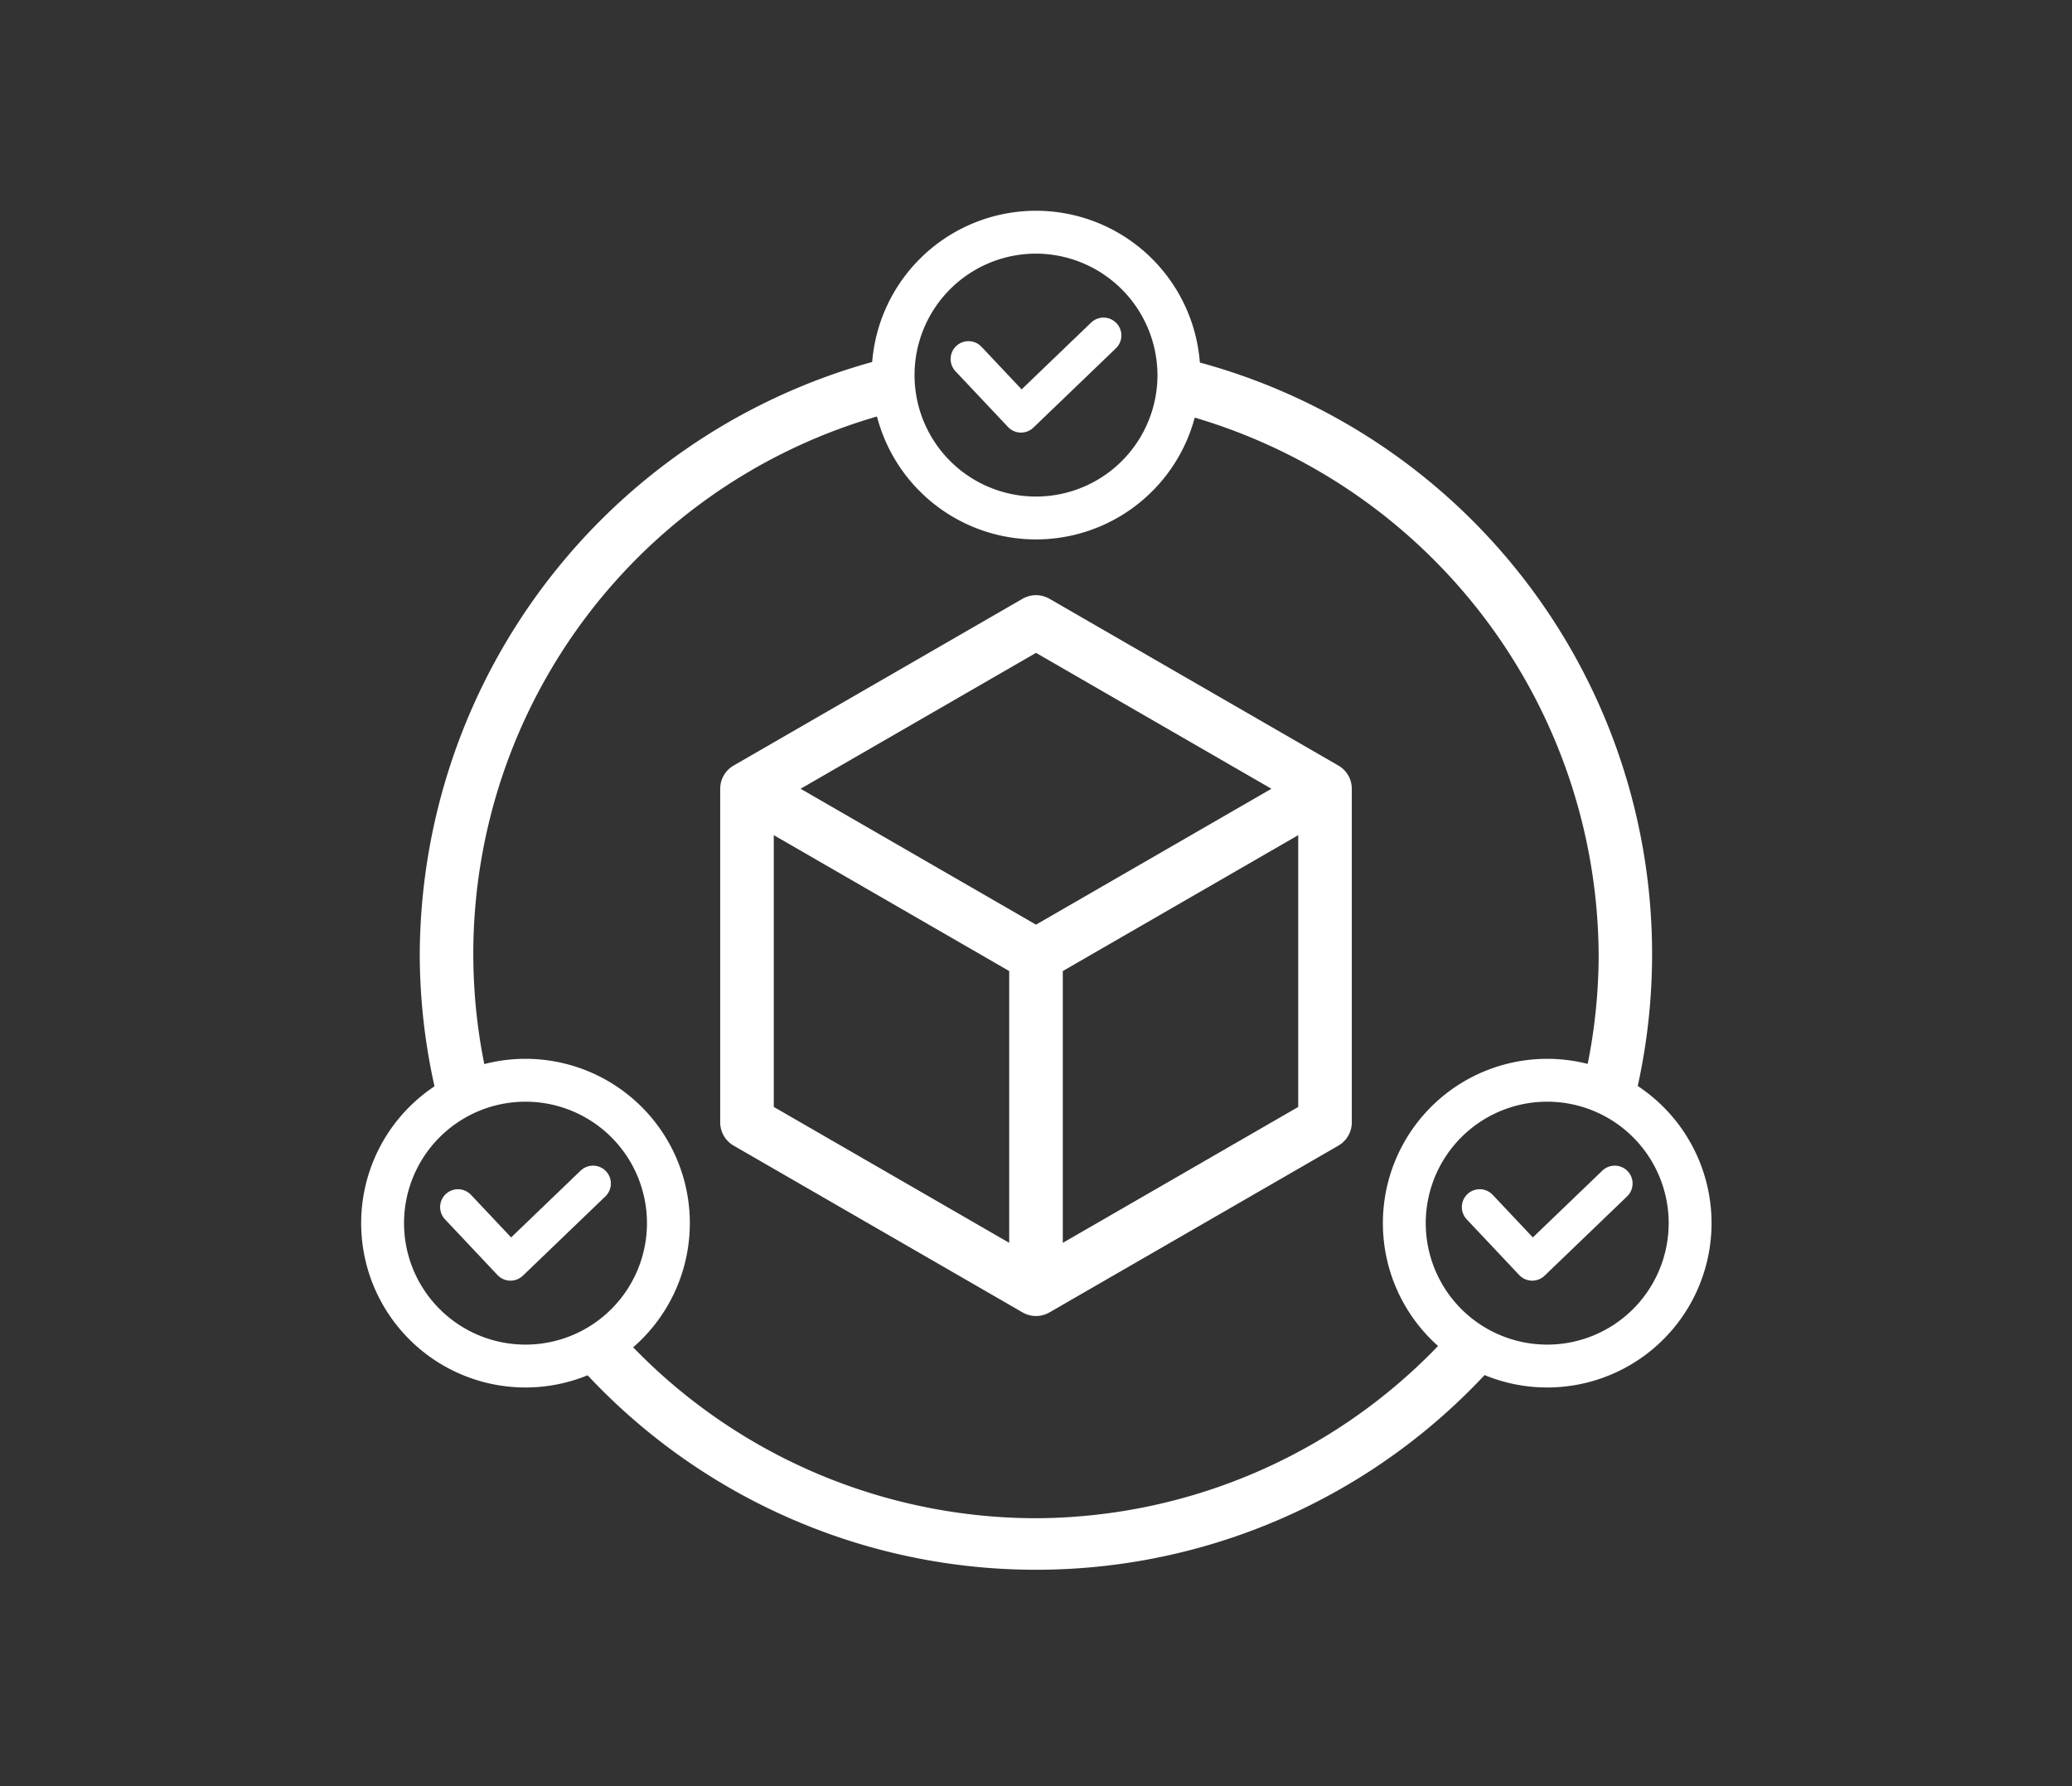
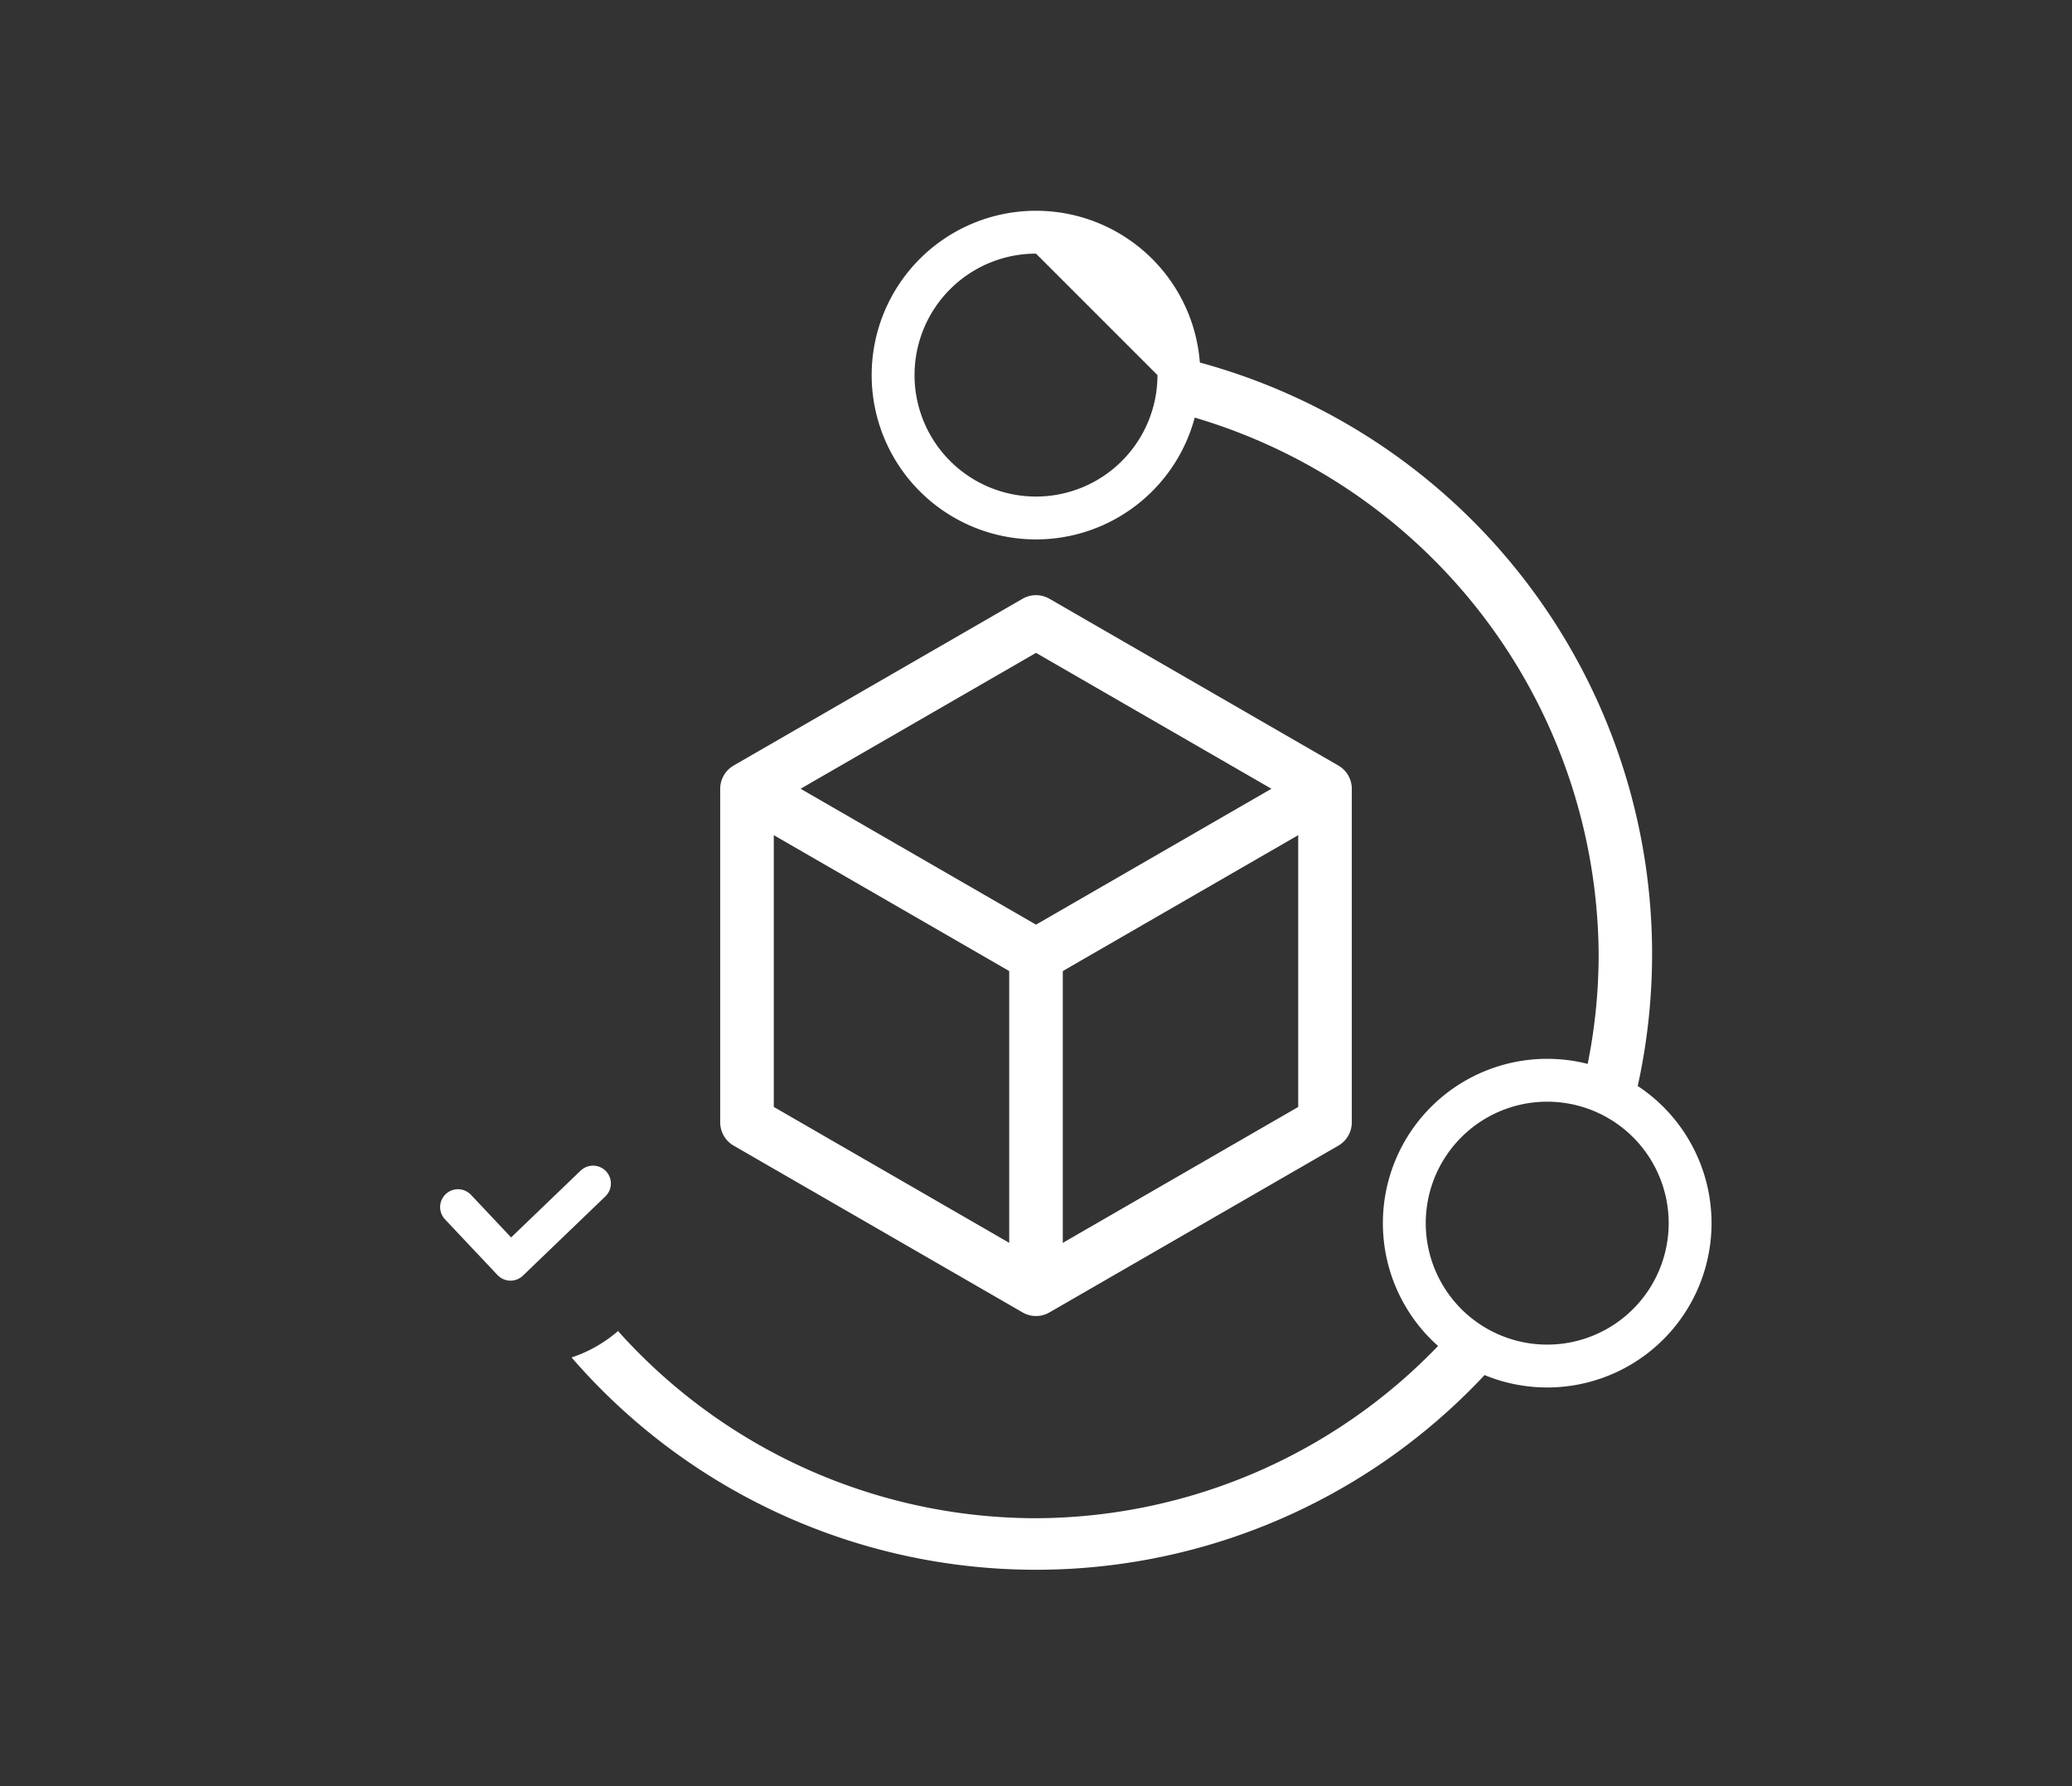
<svg xmlns="http://www.w3.org/2000/svg" id="图层_1" data-name="图层 1" viewBox="0 0 58 50">
  <rect x="0" y="0" width="58" height="50" fill="#333333" stroke="none" />
  <defs>
    <style>.cls-1,.cls-2{fill:#fff;}.cls-1{opacity:0;}.cls-3,.cls-4{fill:none;stroke:#fff;stroke-linejoin:round;}.cls-3{stroke-width:1.5px;}.cls-4{stroke-linecap:round;}</style>
  </defs>
  <title>2-WH</title>
  <rect class="cls-1" width="58" height="50" />
-   <path class="cls-2" d="M14.71,38.84a4.6,4.6,0,1,1,4.6-4.6A4.6,4.6,0,0,1,14.71,38.84Zm0-8a3.4,3.4,0,1,0,3.4,3.4A3.4,3.4,0,0,0,14.71,30.84Z" />
  <path class="cls-2" d="M43.31,38.84a4.6,4.6,0,1,1,4.6-4.6A4.6,4.6,0,0,1,43.31,38.84Zm0-8a3.4,3.4,0,1,0,3.4,3.4A3.4,3.4,0,0,0,43.31,30.84Z" />
  <polygon class="cls-3" points="20.91 22.08 20.91 31.42 29 36.09 37.09 31.42 37.09 22.08 29 17.41 20.91 22.08" />
  <polyline class="cls-3" points="20.91 22.08 29 26.75 37.09 22.08" />
  <line class="cls-3" x1="29" y1="36.1" x2="29" y2="26.75" />
-   <path class="cls-2" d="M25.14,11.5a4.09,4.09,0,0,1-.14-1,4.75,4.75,0,0,1,.05-.53,17.28,17.28,0,0,0-13.3,16.78,17,17,0,0,0,.57,4.3,4,4,0,0,1,1.37-.66A15.66,15.66,0,0,1,25.14,11.5Z" />
  <path class="cls-2" d="M33,10a4.75,4.75,0,0,1,0,.53,4.09,4.09,0,0,1-.14,1A15.77,15.77,0,0,1,44.75,26.75a15.55,15.55,0,0,1-.44,3.63,4,4,0,0,1,1.38.66A17.16,17.16,0,0,0,33,10Z" />
  <path class="cls-2" d="M29,42.5a15.71,15.71,0,0,1-11.7-5.24A3.81,3.81,0,0,1,16,38,17.19,17.19,0,0,0,42,38a3.79,3.79,0,0,1-1.34-.76A15.69,15.69,0,0,1,29,42.5Z" />
  <polyline class="cls-4" points="12.82 33.79 14.29 35.35 16.6 33.13" />
-   <polyline class="cls-4" points="41.42 33.79 42.89 35.35 45.2 33.13" />
-   <path class="cls-2" d="M29,15.1a4.6,4.6,0,1,1,4.6-4.6A4.6,4.6,0,0,1,29,15.1Zm0-8a3.4,3.4,0,1,0,3.4,3.4A3.41,3.41,0,0,0,29,7.1Z" />
-   <polyline class="cls-4" points="27.11 10.05 28.58 11.61 30.89 9.39" />
+   <path class="cls-2" d="M29,15.1a4.6,4.6,0,1,1,4.6-4.6A4.6,4.6,0,0,1,29,15.1Zm0-8a3.4,3.4,0,1,0,3.4,3.4Z" />
</svg>